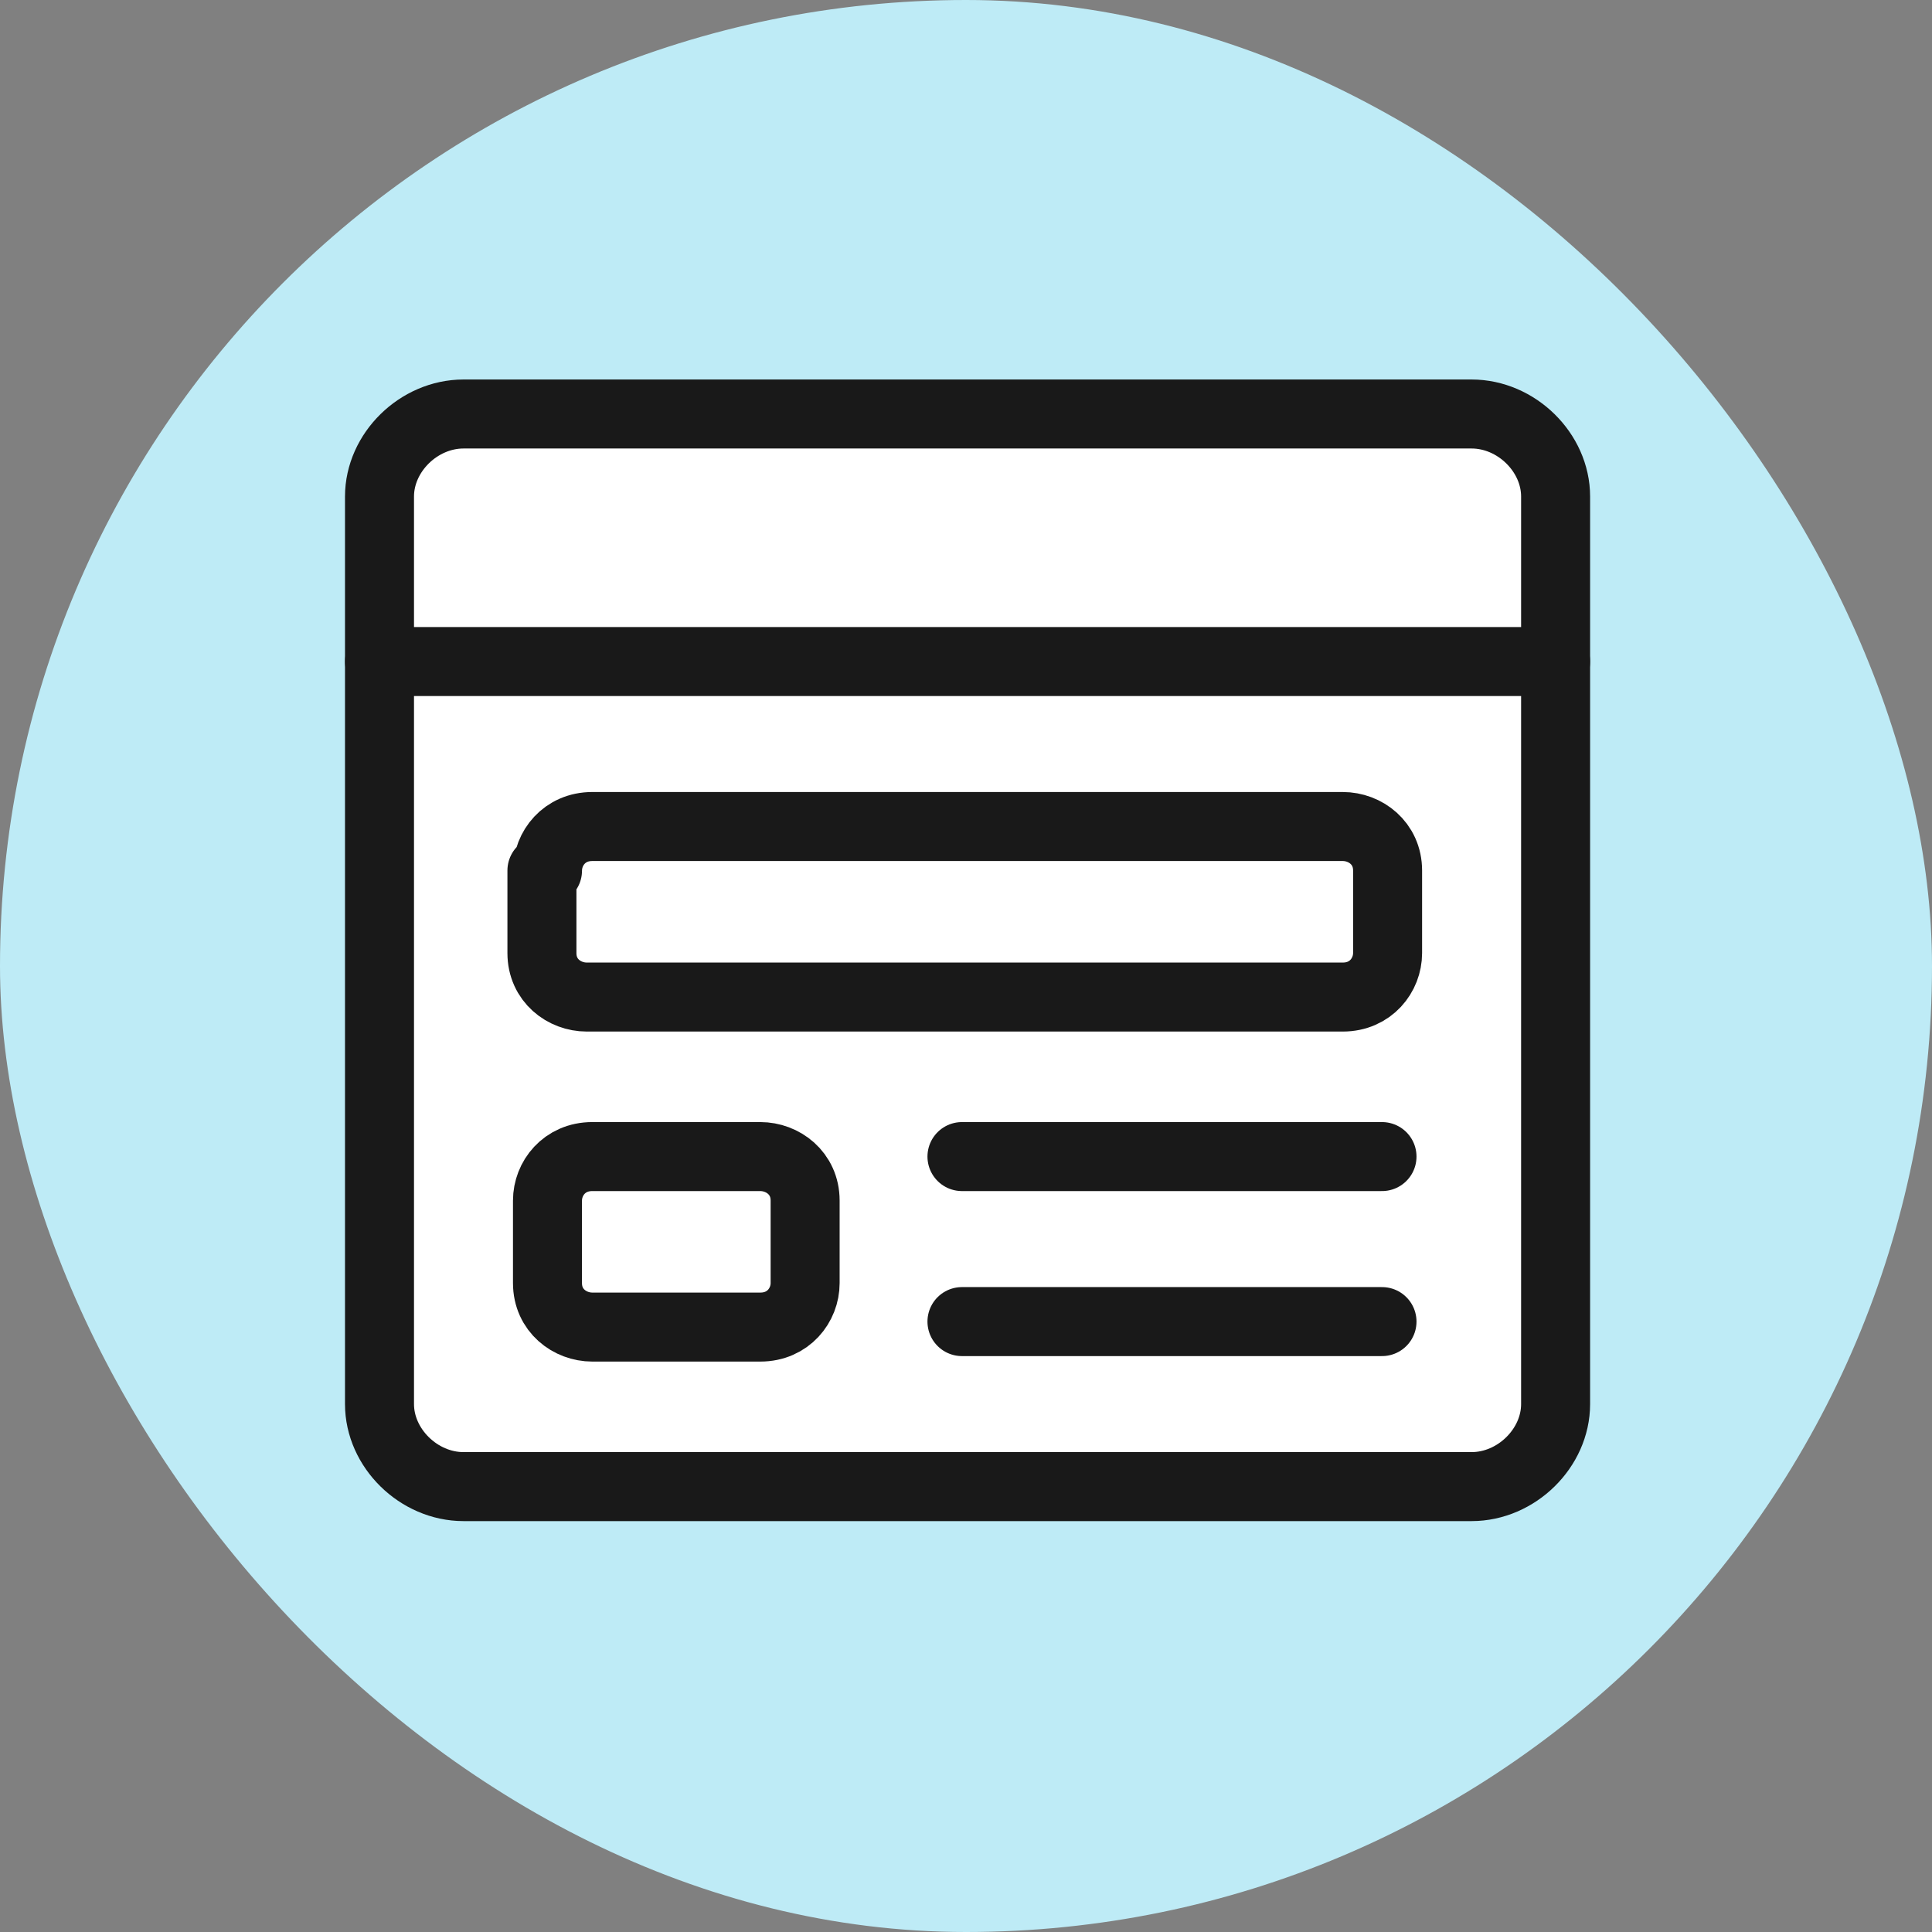
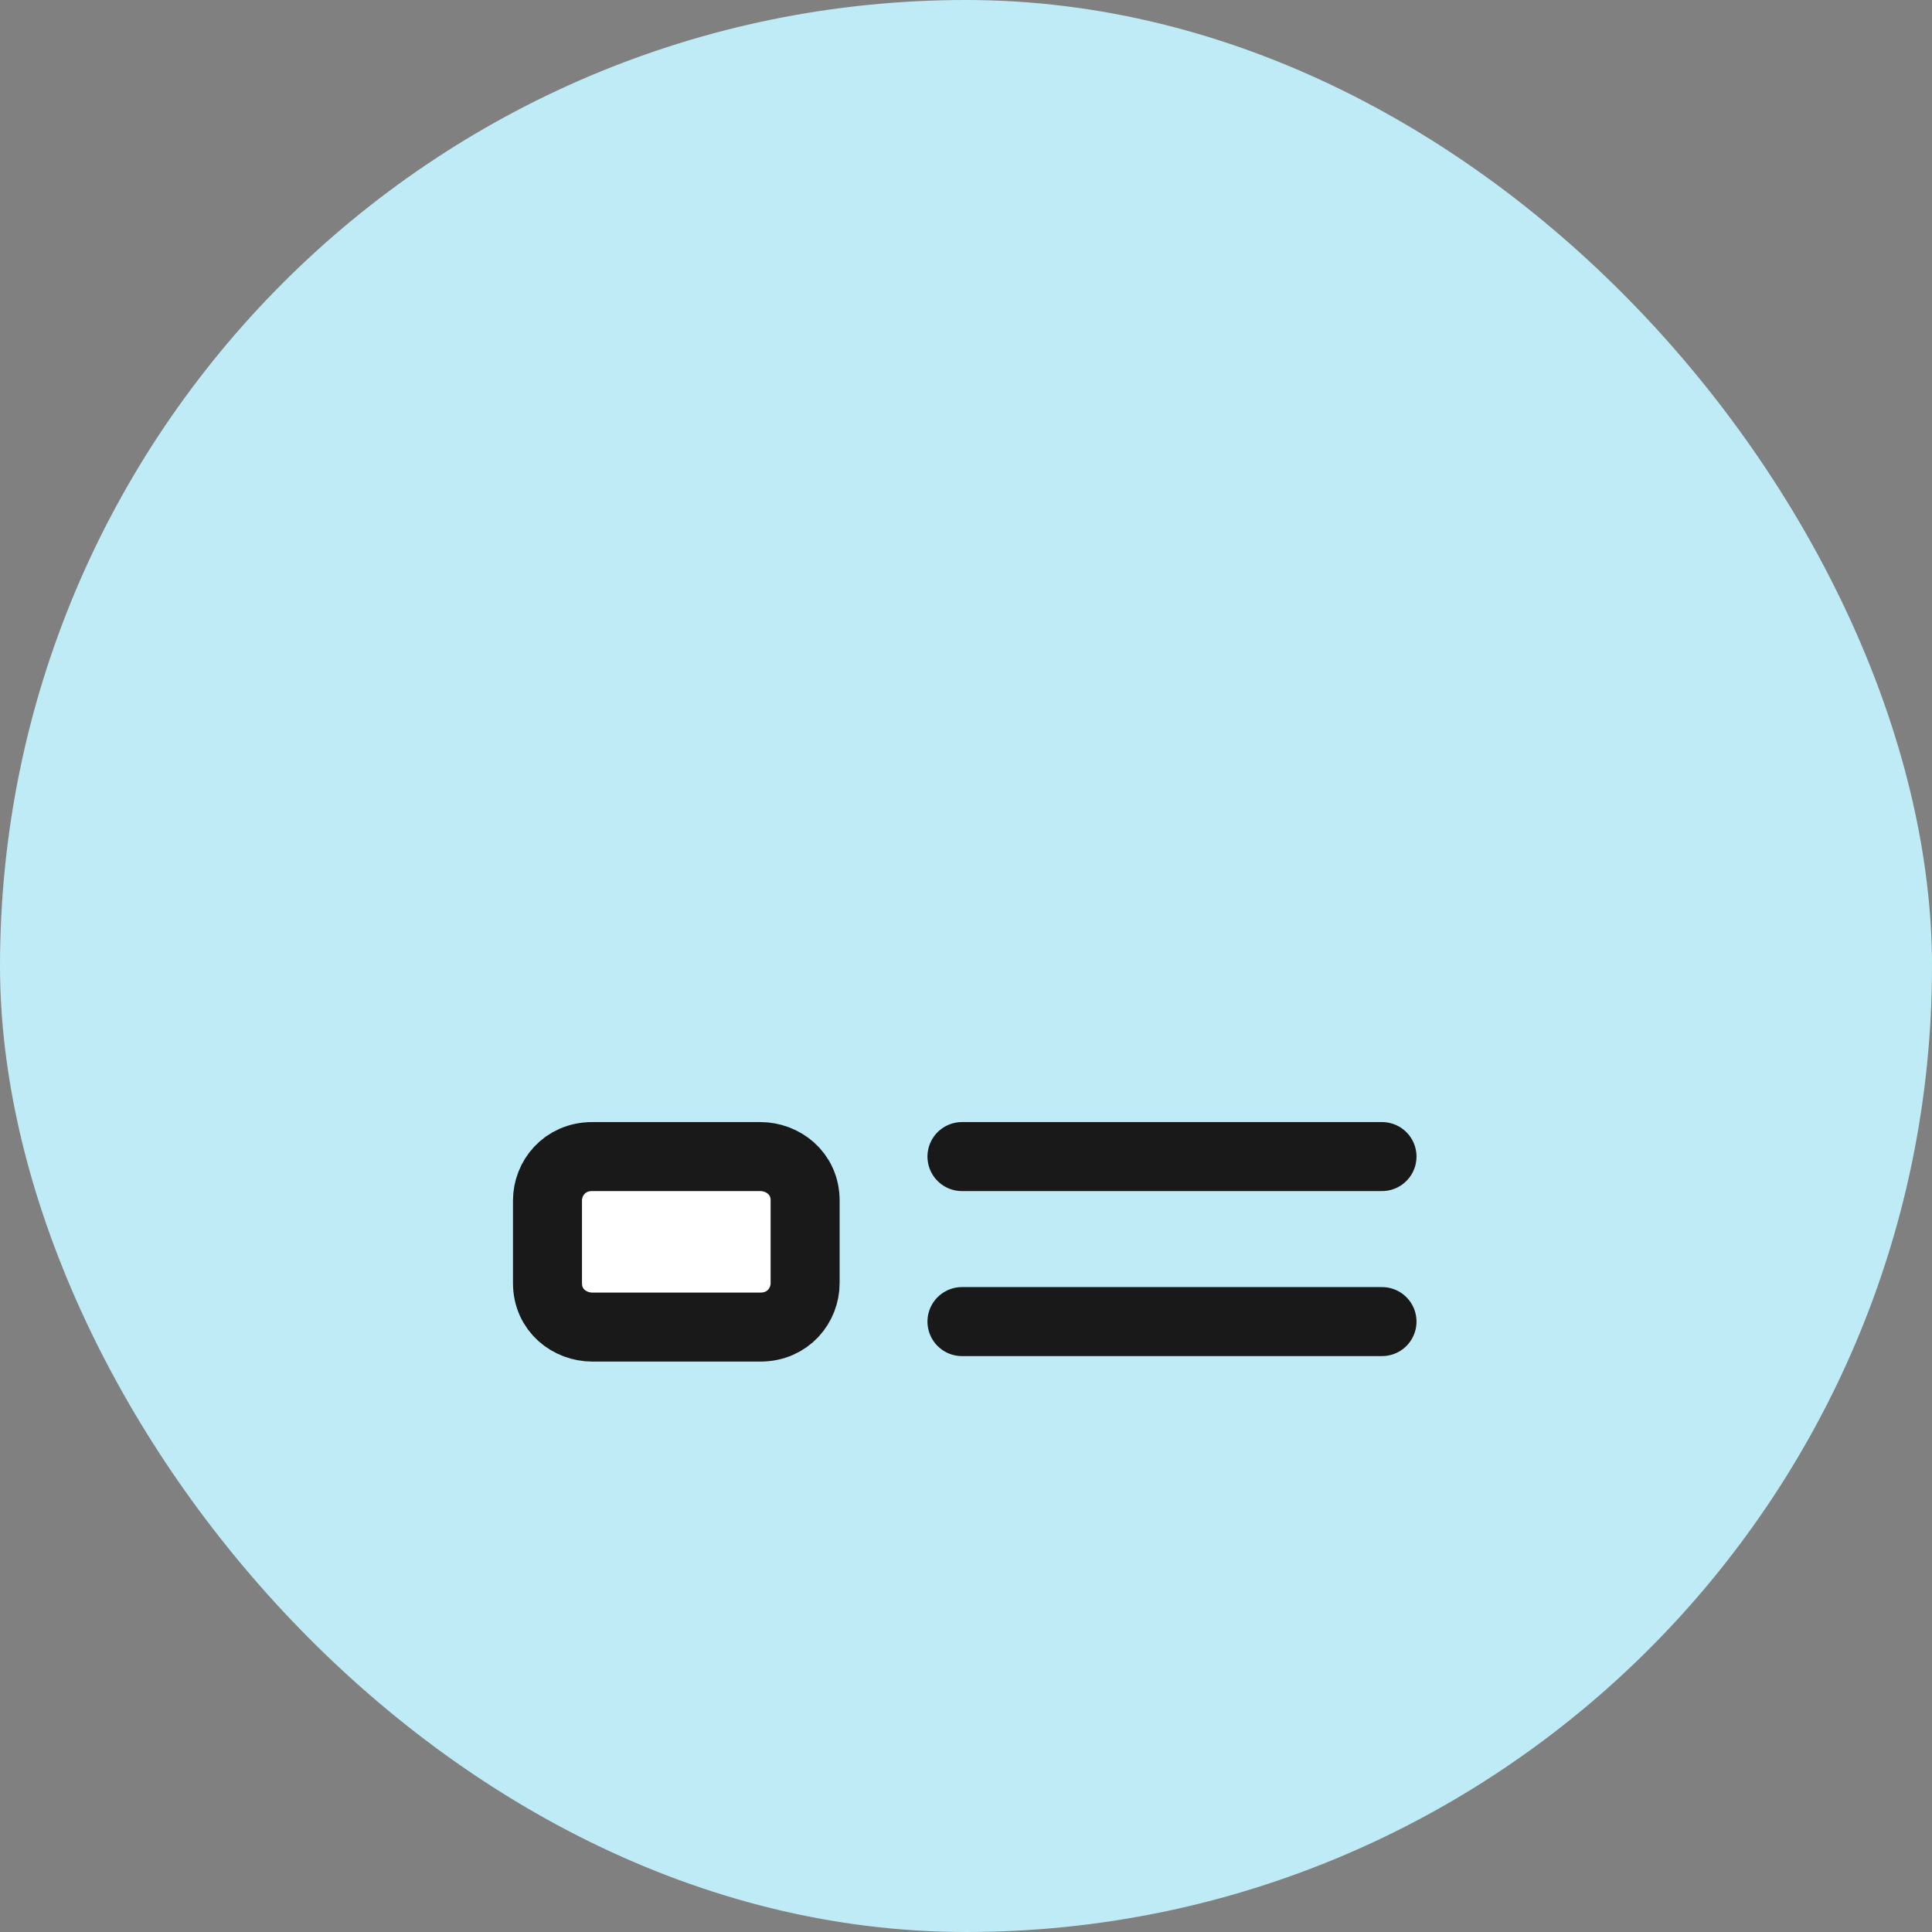
<svg xmlns="http://www.w3.org/2000/svg" fill="#beebf6" width="56" height="56" viewBox="0 0 56 56">
  <rect x="0" y="0" width="56" height="56" fill="#808080" stroke="none" />
  <rect width="56" height="56" rx="28" fill="inherit" />
-   <path d="M11 14.392C11 13.116 12.136 12 13.435 12H42.655C43.954 12 45.09 13.116 45.09 14.392V40.698C45.09 41.974 43.954 43.09 42.655 43.09H13.435C12.136 43.09 11 41.974 11 40.698V14.392Z" fill="white" stroke="#191919" stroke-width="2" stroke-linecap="round" stroke-linejoin="round" />
  <path d="M11 19.175H45.09H11Z" fill="white" />
-   <path d="M11 19.175H45.09" stroke="#191919" stroke-width="2" stroke-linecap="round" stroke-linejoin="round" />
-   <path d="M15.87 25.233C15.87 24.595 16.357 23.957 17.169 23.957H38.921C39.571 23.957 40.22 24.436 40.22 25.233V27.625C40.22 28.262 39.733 28.9 38.921 28.9H17.006C16.357 28.9 15.708 28.422 15.708 27.625V25.233H15.87Z" fill="white" stroke="#191919" stroke-width="2" stroke-linecap="round" stroke-linejoin="round" />
  <path d="M15.869 34.799C15.869 34.161 16.356 33.524 17.168 33.524H22.038C22.687 33.524 23.337 34.002 23.337 34.799V37.191C23.337 37.828 22.85 38.466 22.038 38.466H17.168C16.519 38.466 15.869 37.988 15.869 37.191V34.799Z" fill="white" stroke="#191919" stroke-width="2" stroke-linecap="round" stroke-linejoin="round" />
  <path d="M27.883 33.524H40.058H27.883Z" fill="white" />
  <path d="M27.883 33.524H40.058" stroke="#191919" stroke-width="2" stroke-linecap="round" stroke-linejoin="round" />
  <path d="M27.883 38.307H40.058H27.883Z" fill="white" />
  <path d="M27.883 38.307H40.058" stroke="#191919" stroke-width="2" stroke-linecap="round" stroke-linejoin="round" />
</svg>